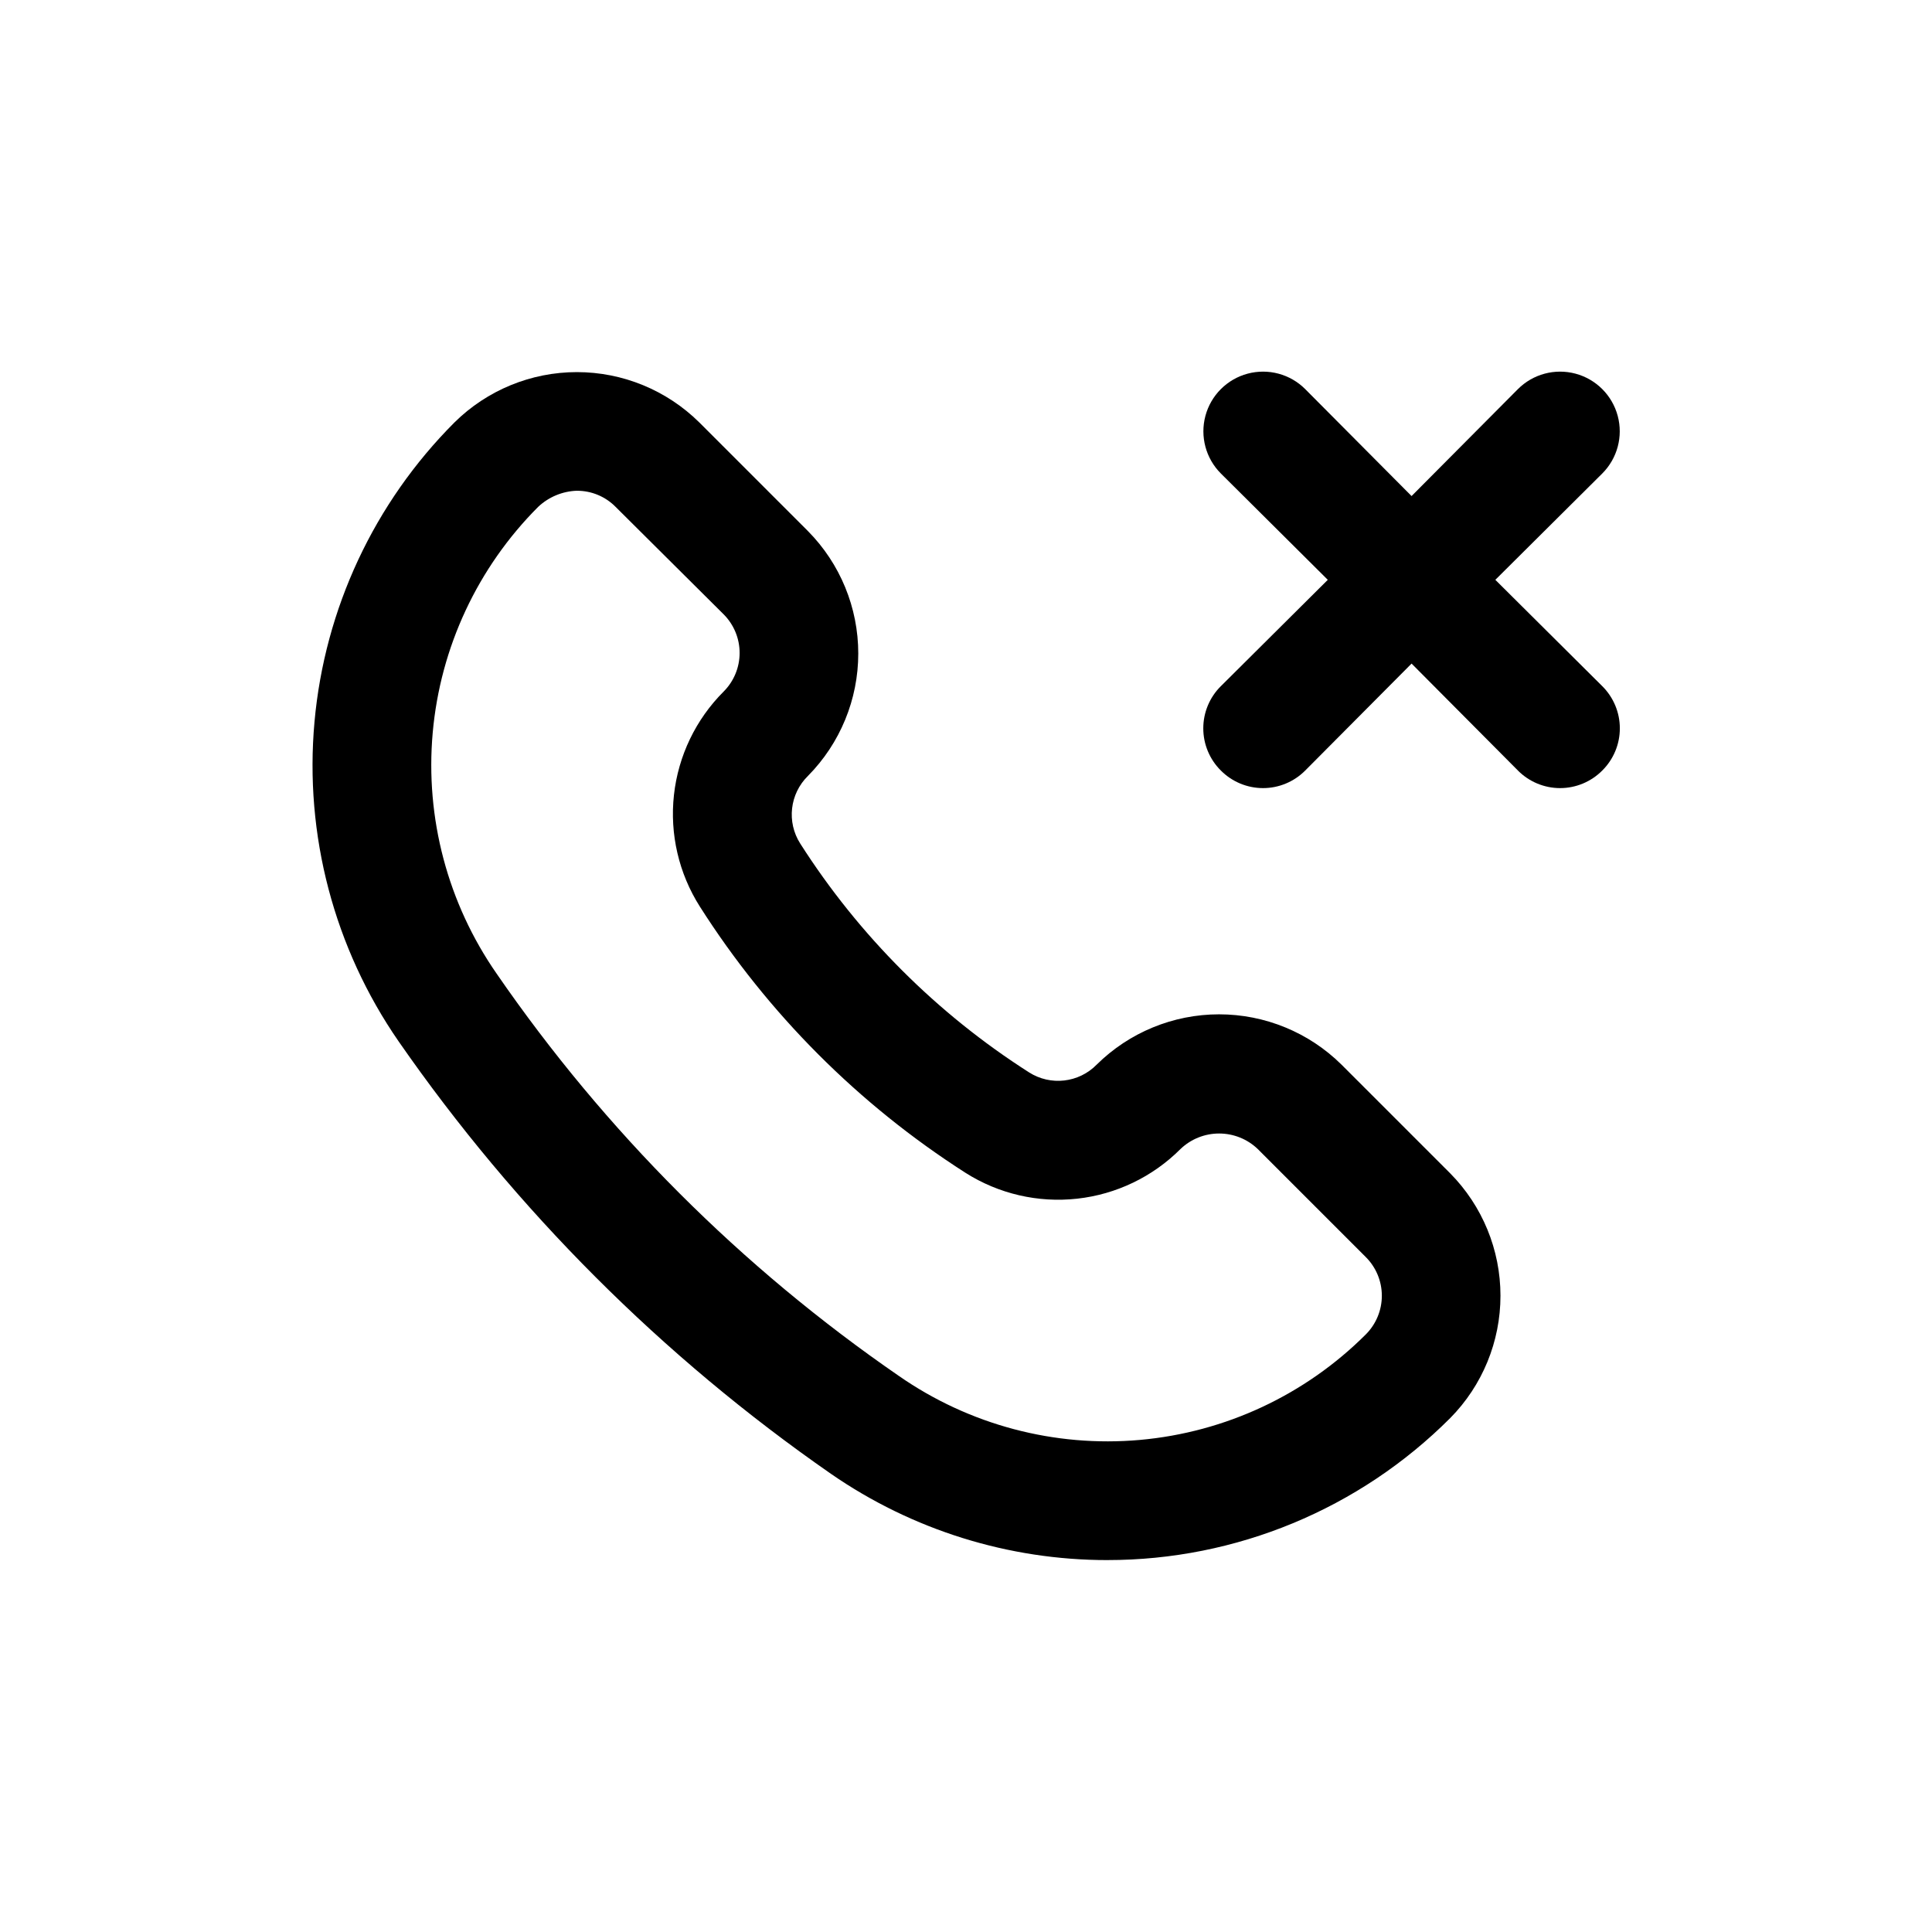
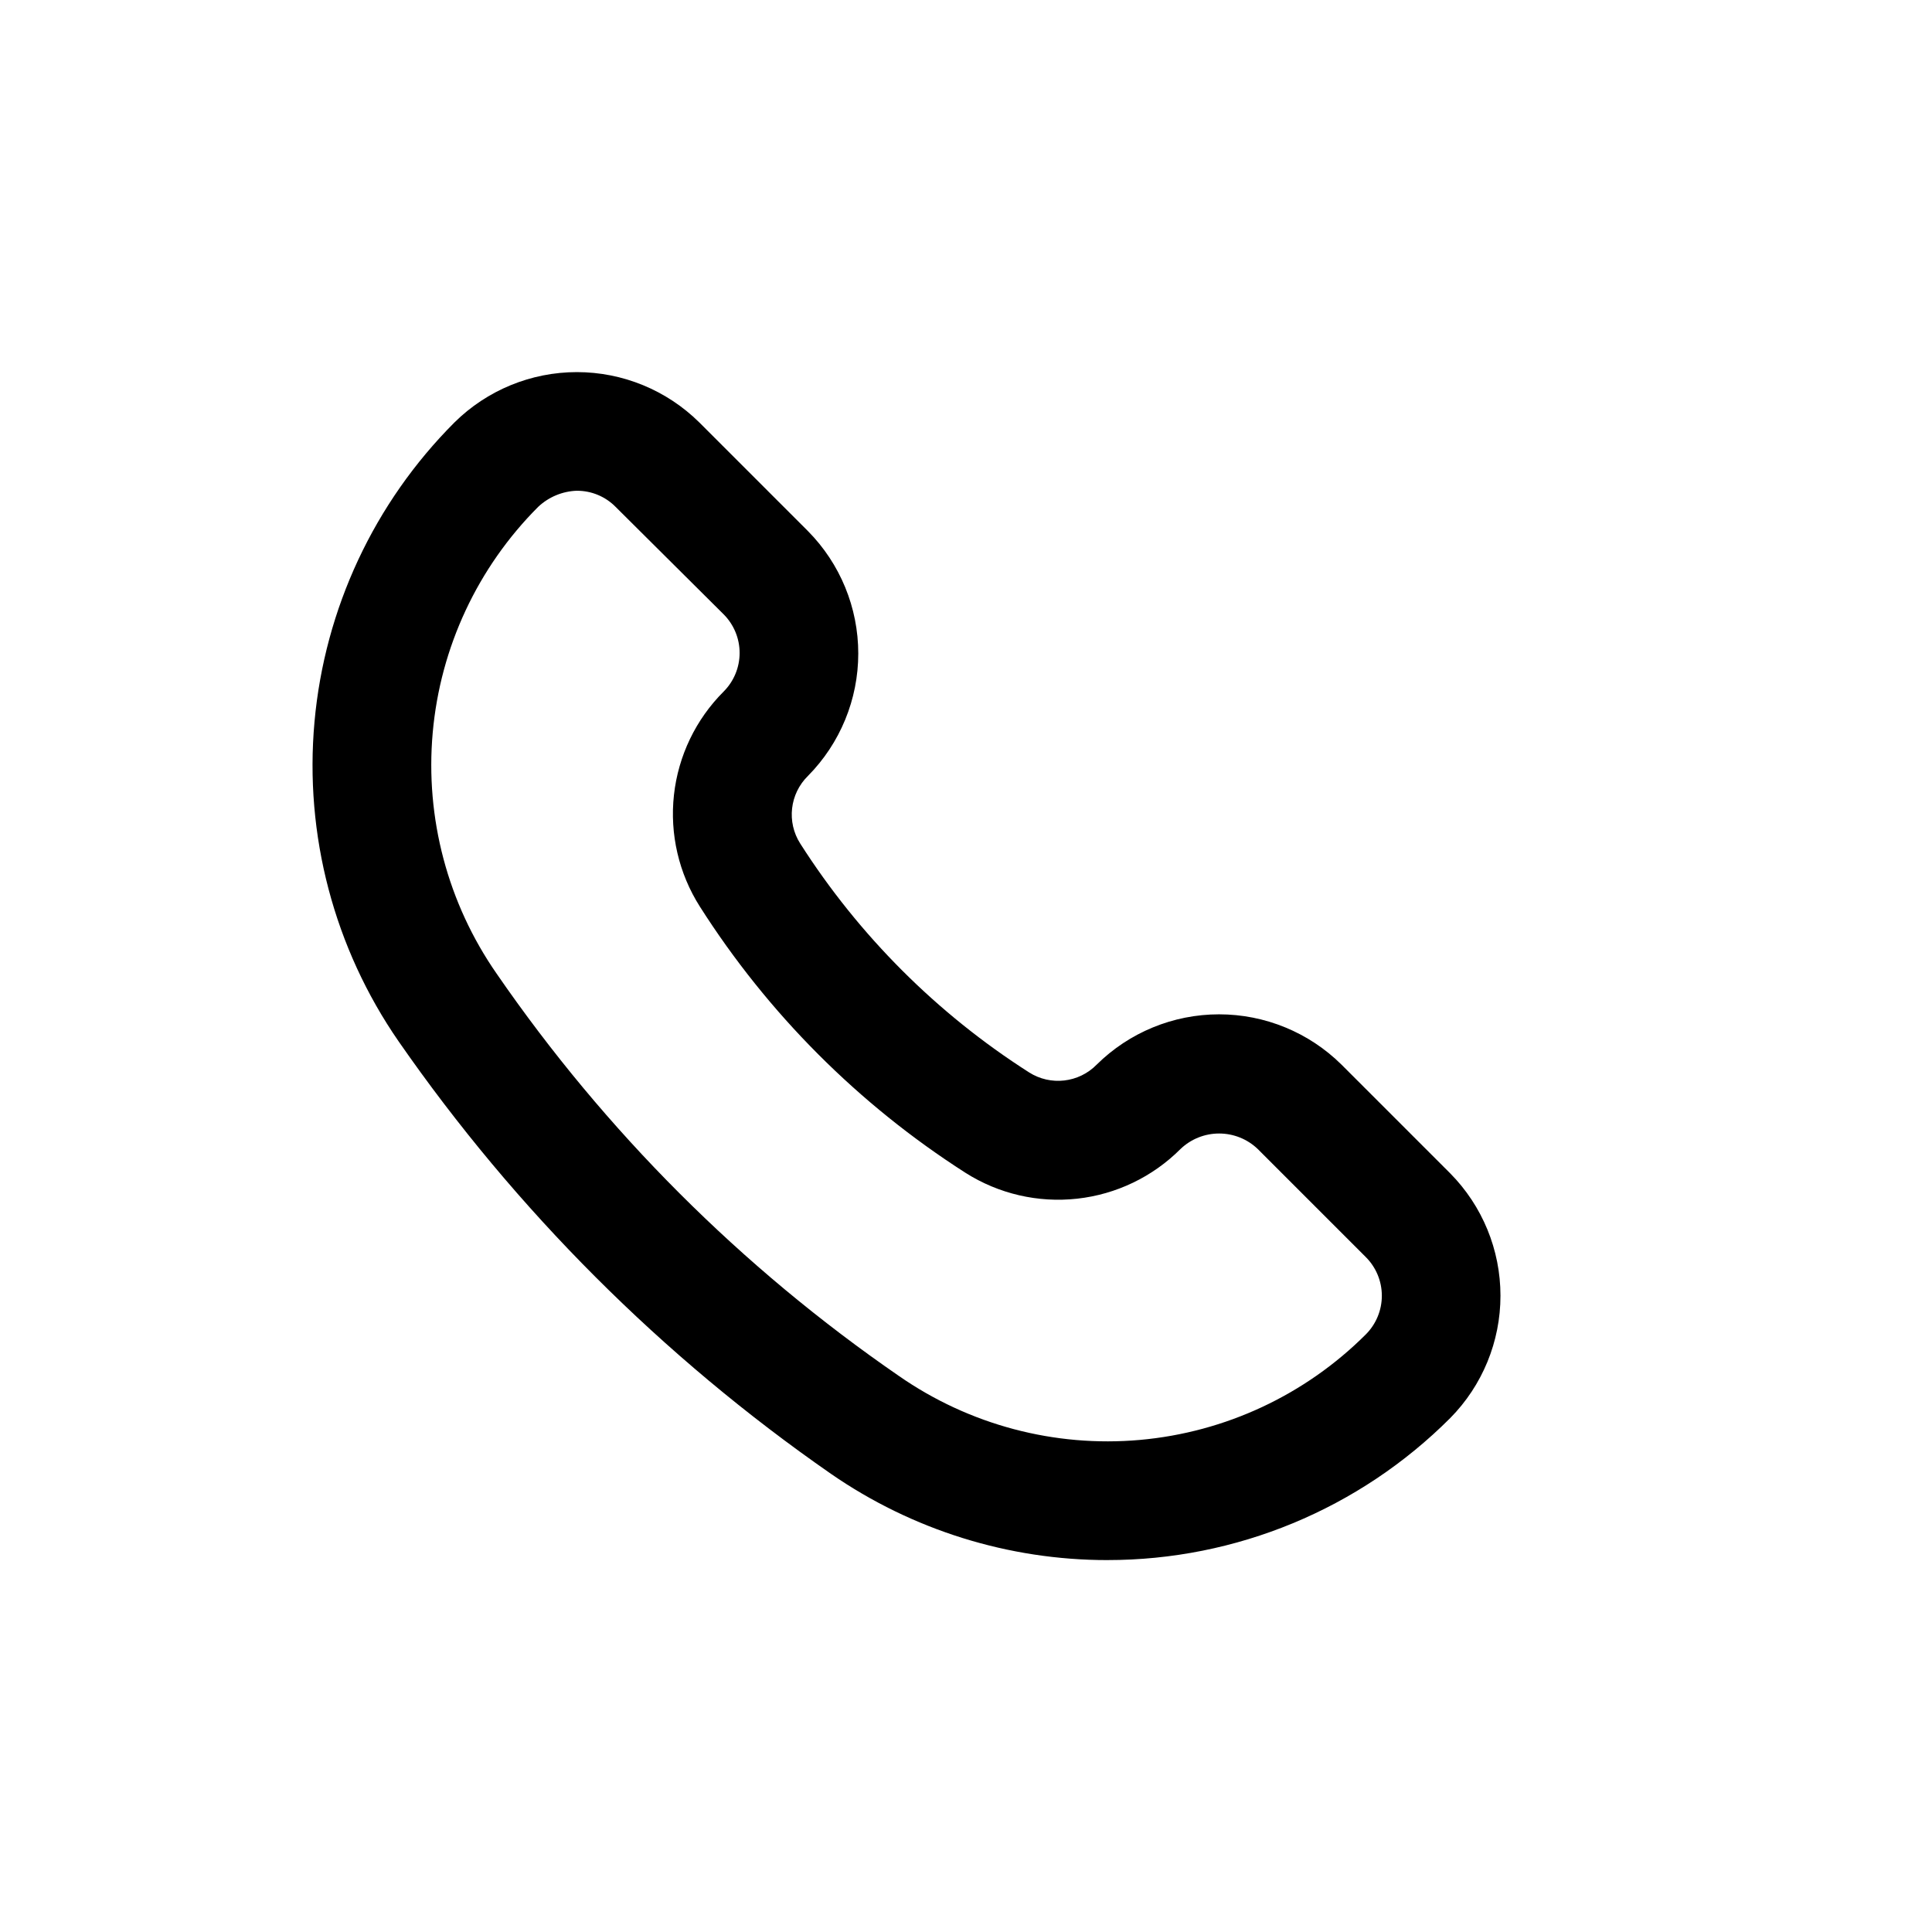
<svg xmlns="http://www.w3.org/2000/svg" fill="#000000" width="800px" height="800px" version="1.1" viewBox="144 144 512 512">
  <g>
    <path d="m437.47 557.44c-26.156 0.004-51.691-7.961-73.211-22.828-44.734-31.062-83.551-69.879-114.61-114.62-17.117-24.754-25.012-54.73-22.305-84.703 2.703-29.977 15.832-58.055 37.102-79.348 8.637-8.539 20.289-13.328 32.434-13.328s23.797 4.789 32.434 13.328l28.812 28.812c8.535 8.633 13.324 20.289 13.324 32.43 0 12.145-4.789 23.797-13.324 32.434-4.844 4.746-5.699 12.234-2.047 17.949 15.555 24.371 36.242 45.055 60.613 60.613 5.715 3.652 13.203 2.797 17.949-2.047 8.633-8.535 20.289-13.324 32.43-13.324 12.145 0 23.801 4.789 32.434 13.324l28.812 28.812c8.539 8.637 13.324 20.289 13.324 32.434 0 12.145-4.785 23.797-13.324 32.434-24.082 24.105-56.766 37.645-90.844 37.625zm-140.59-283.39c-3.812 0.129-7.449 1.641-10.234 4.25-16.059 16.059-25.961 37.254-27.973 59.875-2.016 22.621 3.984 45.23 16.953 63.875 28.738 41.723 64.859 77.848 106.59 106.59 18.645 12.969 41.254 18.969 63.875 16.953 22.621-2.016 43.812-11.918 59.875-27.973 2.711-2.719 4.234-6.398 4.234-10.234 0-3.84-1.523-7.519-4.234-10.234l-28.656-28.656c-2.754-2.637-6.418-4.106-10.234-4.106-3.812 0-7.477 1.469-10.23 4.106-7.367 7.379-17.027 12.023-27.391 13.168-10.363 1.145-20.805-1.277-29.605-6.867-28.312-18.109-52.332-42.18-70.375-70.535-5.59-8.797-8.016-19.242-6.871-29.602 1.148-10.363 5.793-20.027 13.168-27.391 2.711-2.715 4.234-6.398 4.234-10.234 0-3.836-1.523-7.519-4.234-10.234l-28.652-28.496c-2.703-2.731-6.391-4.266-10.234-4.25z" />
-     <path d="m540.28 297.66 28.34-28.184c3.992-3.992 5.555-9.816 4.09-15.27-1.461-5.457-5.723-9.719-11.176-11.18-5.457-1.461-11.277 0.098-15.27 4.094l-28.184 28.34-28.184-28.34h0.004c-3.996-3.996-9.816-5.555-15.27-4.094-5.457 1.461-9.719 5.723-11.18 11.18-1.461 5.453 0.098 11.277 4.09 15.27l28.34 28.184-28.34 28.184v-0.004c-2.981 2.957-4.656 6.981-4.656 11.18 0 4.195 1.676 8.223 4.656 11.176 2.957 2.981 6.981 4.66 11.18 4.66s8.223-1.68 11.18-4.66l28.184-28.34 28.184 28.34h-0.004c2.957 2.981 6.981 4.66 11.176 4.66 4.199 0 8.223-1.68 11.18-4.66 2.981-2.953 4.656-6.981 4.656-11.176 0-4.199-1.676-8.223-4.656-11.18z" />
  </g>
</svg>